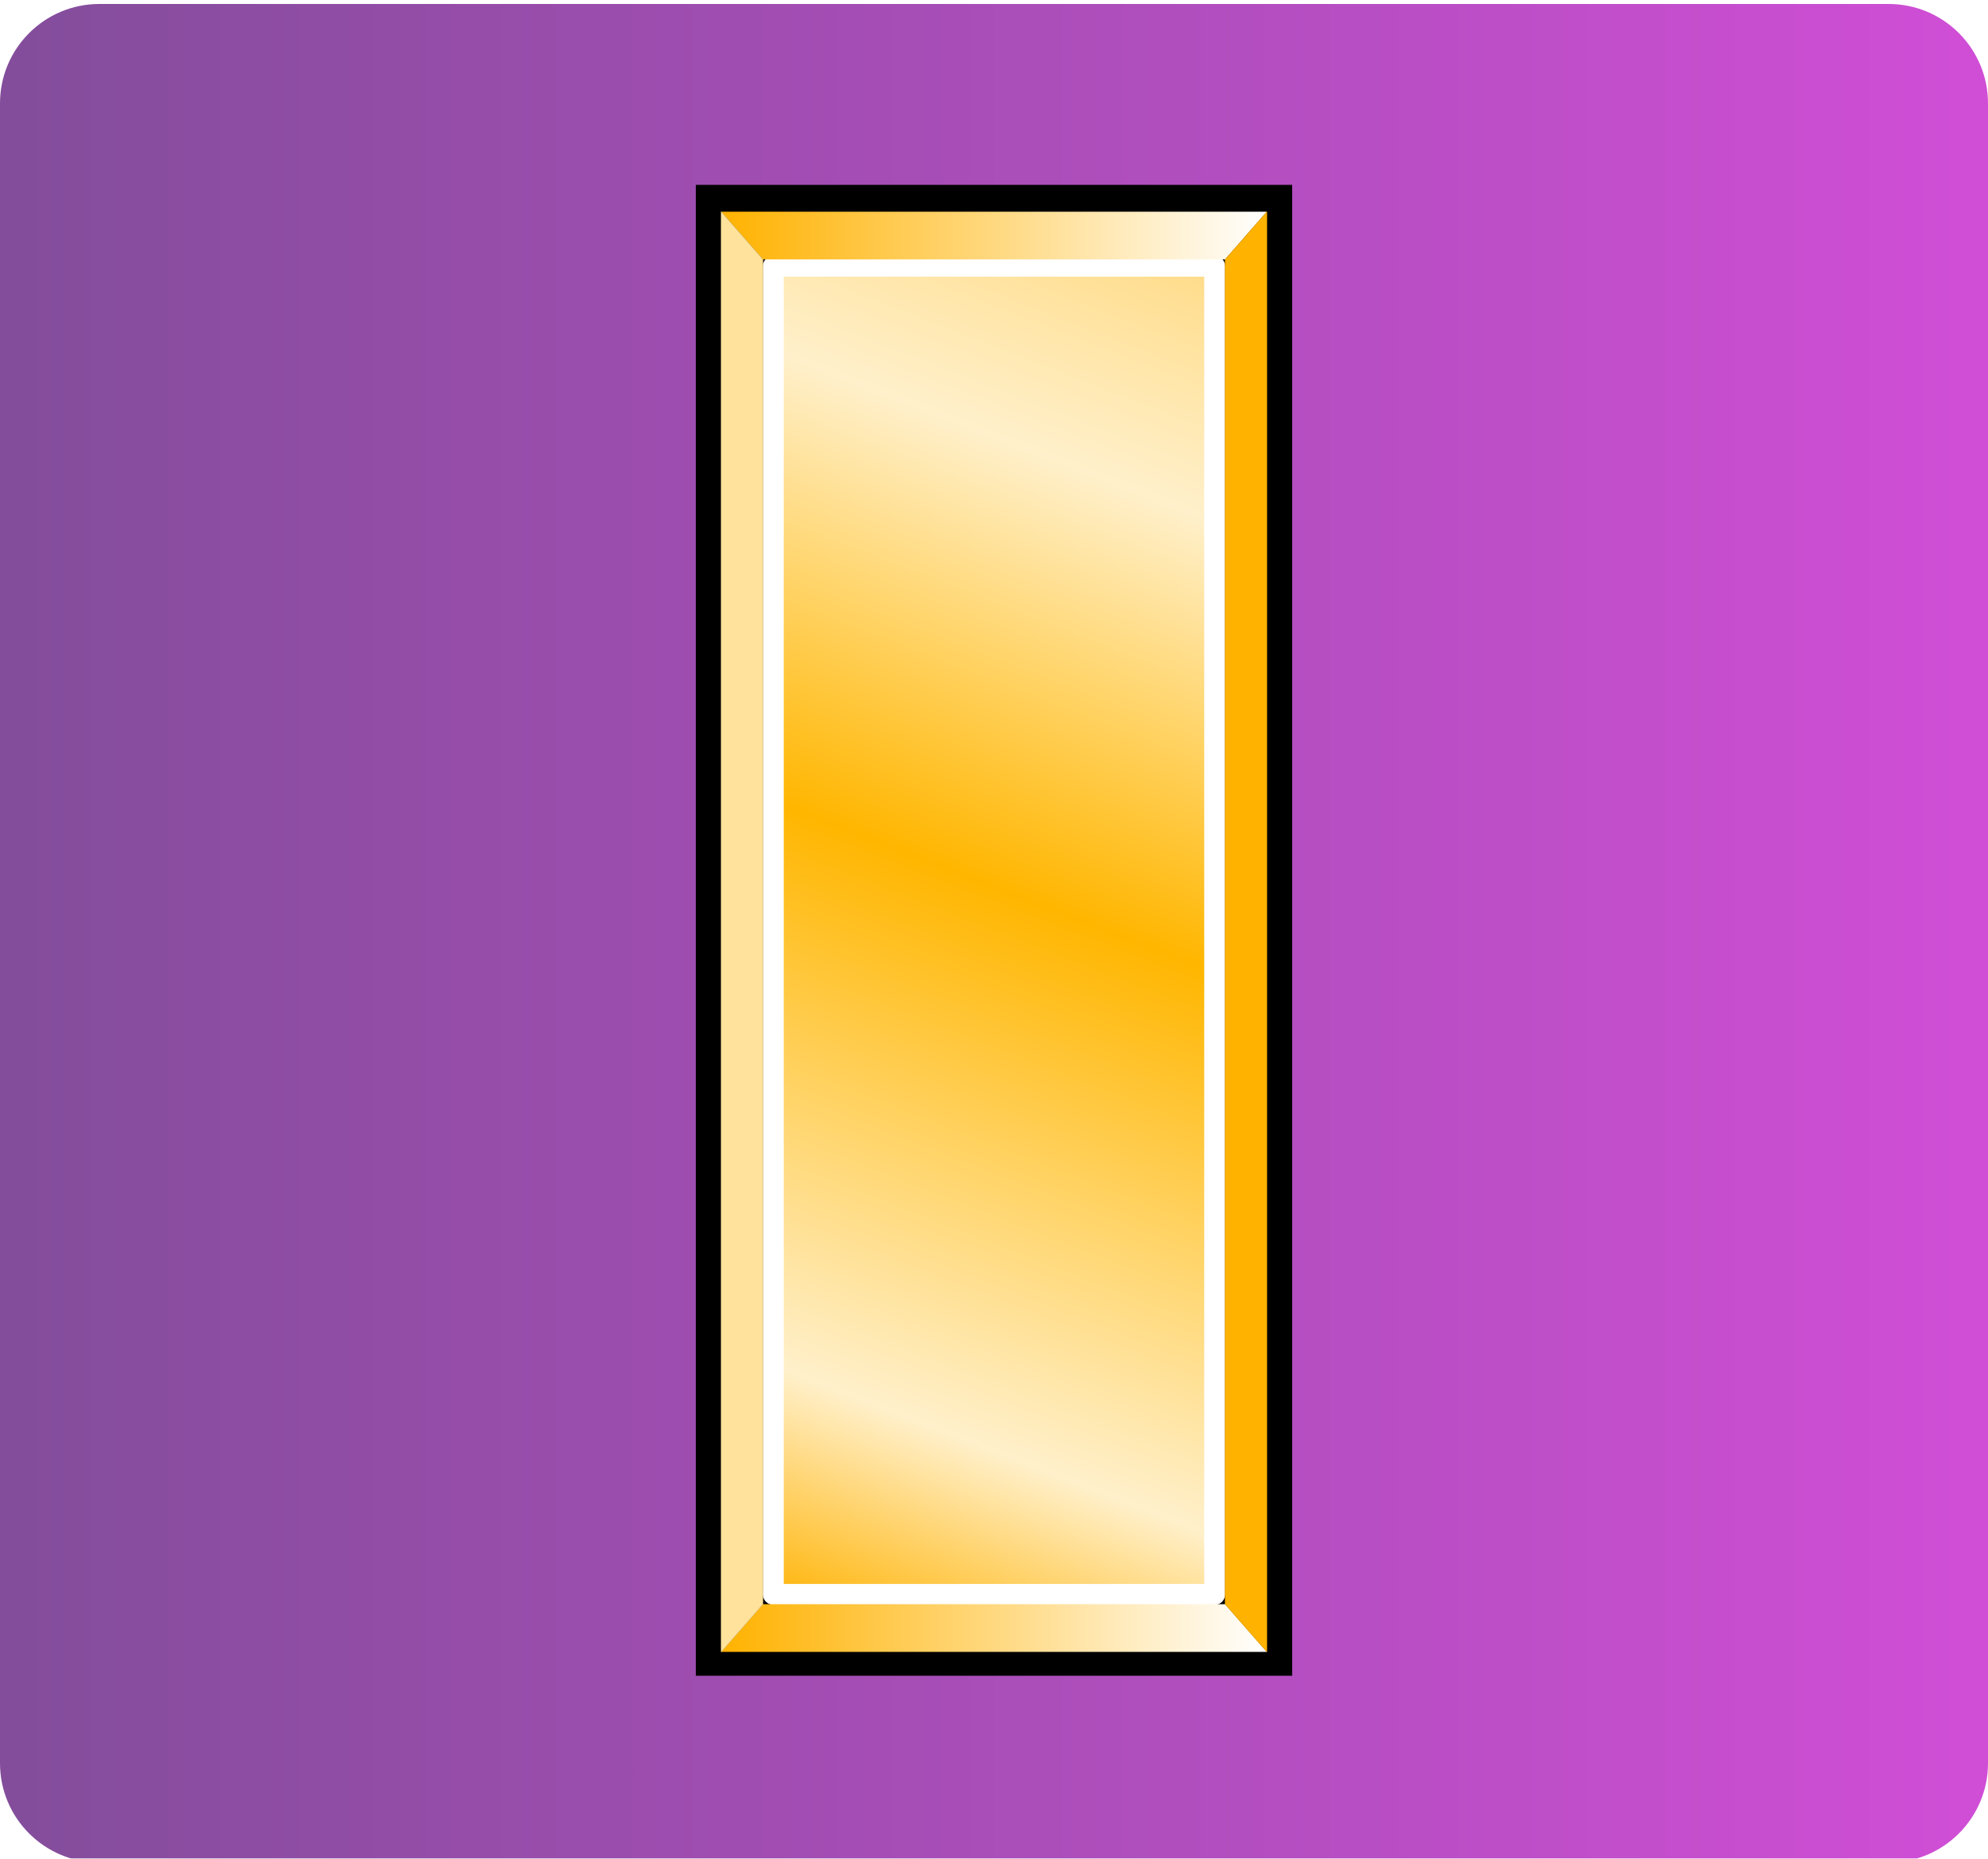
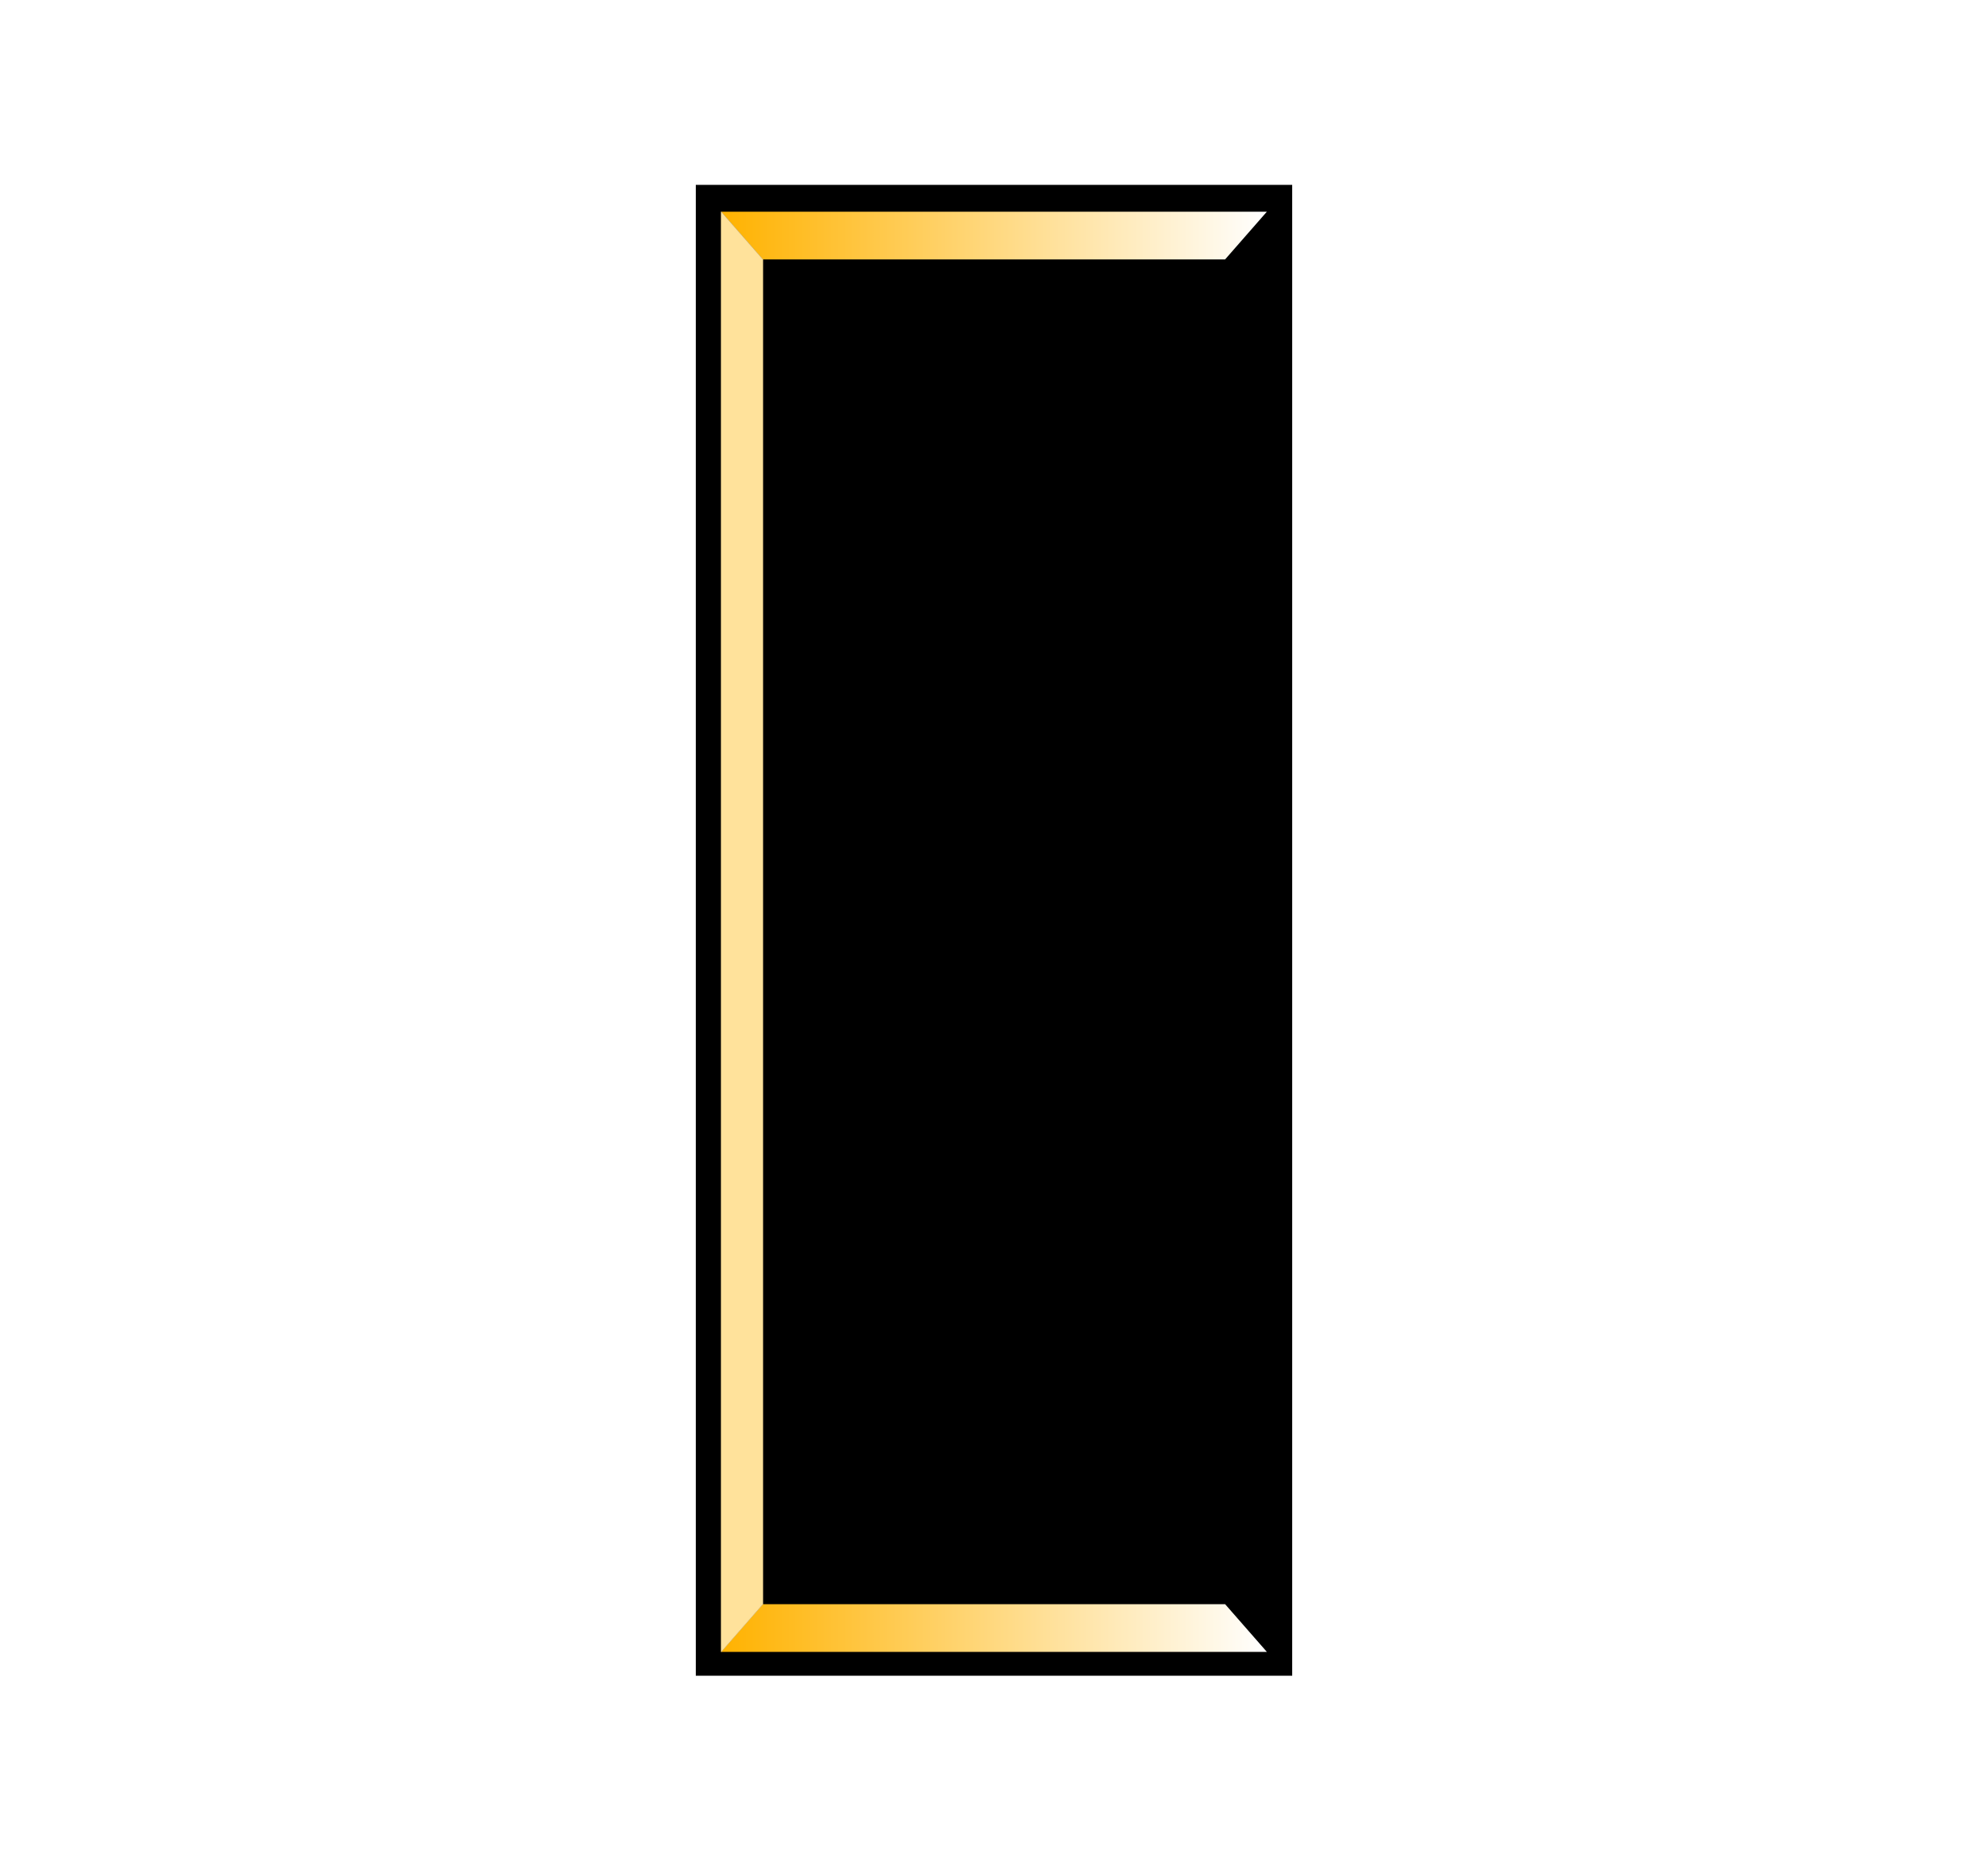
<svg xmlns="http://www.w3.org/2000/svg" width="1000" height="935" viewBox="0 0 1000 935">
  <linearGradient id="linearGradient1" x1="0" y1="467.5" x2="1000" y2="467.5" gradientUnits="userSpaceOnUse">
    <stop offset="0" stop-color="#834d9b" stop-opacity="1" />
    <stop offset="1" stop-color="#d04ed6" stop-opacity="1" />
  </linearGradient>
  <filter id="filter1" x="0" y="0" width="1000" height="935" filterUnits="userSpaceOnUse" primitiveUnits="userSpaceOnUse" color-interpolation-filters="sRGB">
    <feFlood flood-color="#000000" flood-opacity="0.5" />
    <feComposite in2="SourceGraphic" operator="out" />
    <feGaussianBlur stdDeviation="100" />
    <feOffset dx="0" dy="2" />
    <feComposite in2="SourceGraphic" operator="atop" />
  </filter>
-   <path id="Rounded-Rectangle" fill="url(#linearGradient1)" fill-rule="evenodd" stroke="none" filter="url(#filter1)" d="M 50 0 C 22.386 0 0 22.386 0 50 L 0 885 C 0 912.614 22.386 935 50 935 L 950 935 C 977.614 935 1000 912.614 1000 885 L 1000 50 C 1000 22.386 977.614 0 950 0 Z" />
  <g id="US-O1insignia">
    <g id="g20650">
      <path id="rect3968" fill="#000000" fill-rule="evenodd" stroke="none" d="M 350 93 L 650 93 L 650 843 L 350 843 Z" />
      <linearGradient id="linearGradient2" x1="383.75" y1="807.332" x2="727.674" y2="-80.497" gradientUnits="userSpaceOnUse">
        <stop offset="1e-05" stop-color="#ffb200" stop-opacity="1" />
        <stop offset="0.12" stop-color="#fff0cb" stop-opacity="1" />
        <stop offset="0.398" stop-color="#ffb600" stop-opacity="1" />
        <stop offset="0.62" stop-color="#fff0cb" stop-opacity="1" />
        <stop offset="1" stop-color="#ffb200" stop-opacity="1" />
      </linearGradient>
-       <path id="rect3970" fill="url(#linearGradient2)" fill-rule="evenodd" stroke="#ffffff" stroke-width="10.5" stroke-linecap="round" stroke-linejoin="round" d="M 389 133.918 L 611 133.918 L 611 802.082 L 389 802.082 Z" />
      <linearGradient id="linearGradient3" x1="362.75" y1="118.5" x2="637.25" y2="118.5" gradientUnits="userSpaceOnUse">
        <stop offset="1e-05" stop-color="#ffb200" stop-opacity="1" />
        <stop offset="1" stop-color="#ffffff" stop-opacity="1" />
      </linearGradient>
      <path id="path9214" fill="url(#linearGradient3)" fill-rule="evenodd" stroke="none" d="M 383.75 130.5 L 362.75 106.5 L 637.25 106.5 L 616.25 130.5 L 383.75 130.5 Z" />
      <linearGradient id="linearGradient4" x1="362.75" y1="819" x2="637.25" y2="819" gradientUnits="userSpaceOnUse">
        <stop offset="1e-05" stop-color="#ffb200" stop-opacity="1" />
        <stop offset="1" stop-color="#ffffff" stop-opacity="1" />
      </linearGradient>
      <path id="use13597" fill="url(#linearGradient4)" fill-rule="evenodd" stroke="none" d="M 362.75 831 L 383.75 807 L 616.25 807 L 637.25 831 L 362.75 831 Z" />
-       <path id="use13601" fill="#ffb200" fill-rule="evenodd" stroke="#ffb200" stroke-width="0.15" stroke-linecap="round" stroke-linejoin="round" d="M 637.25 831.019 L 616.25 807.019 L 616.25 130.519 L 637.25 106.519 L 637.25 831.019 Z" />
      <path id="use14485" fill="#ffe29b" fill-rule="evenodd" stroke="#ffe29b" stroke-width="0.15" stroke-linecap="round" stroke-linejoin="round" d="M 362.75 106.519 L 383.75 130.519 L 383.75 807.019 L 362.75 831.019 L 362.75 106.519 Z" />
    </g>
  </g>
</svg>